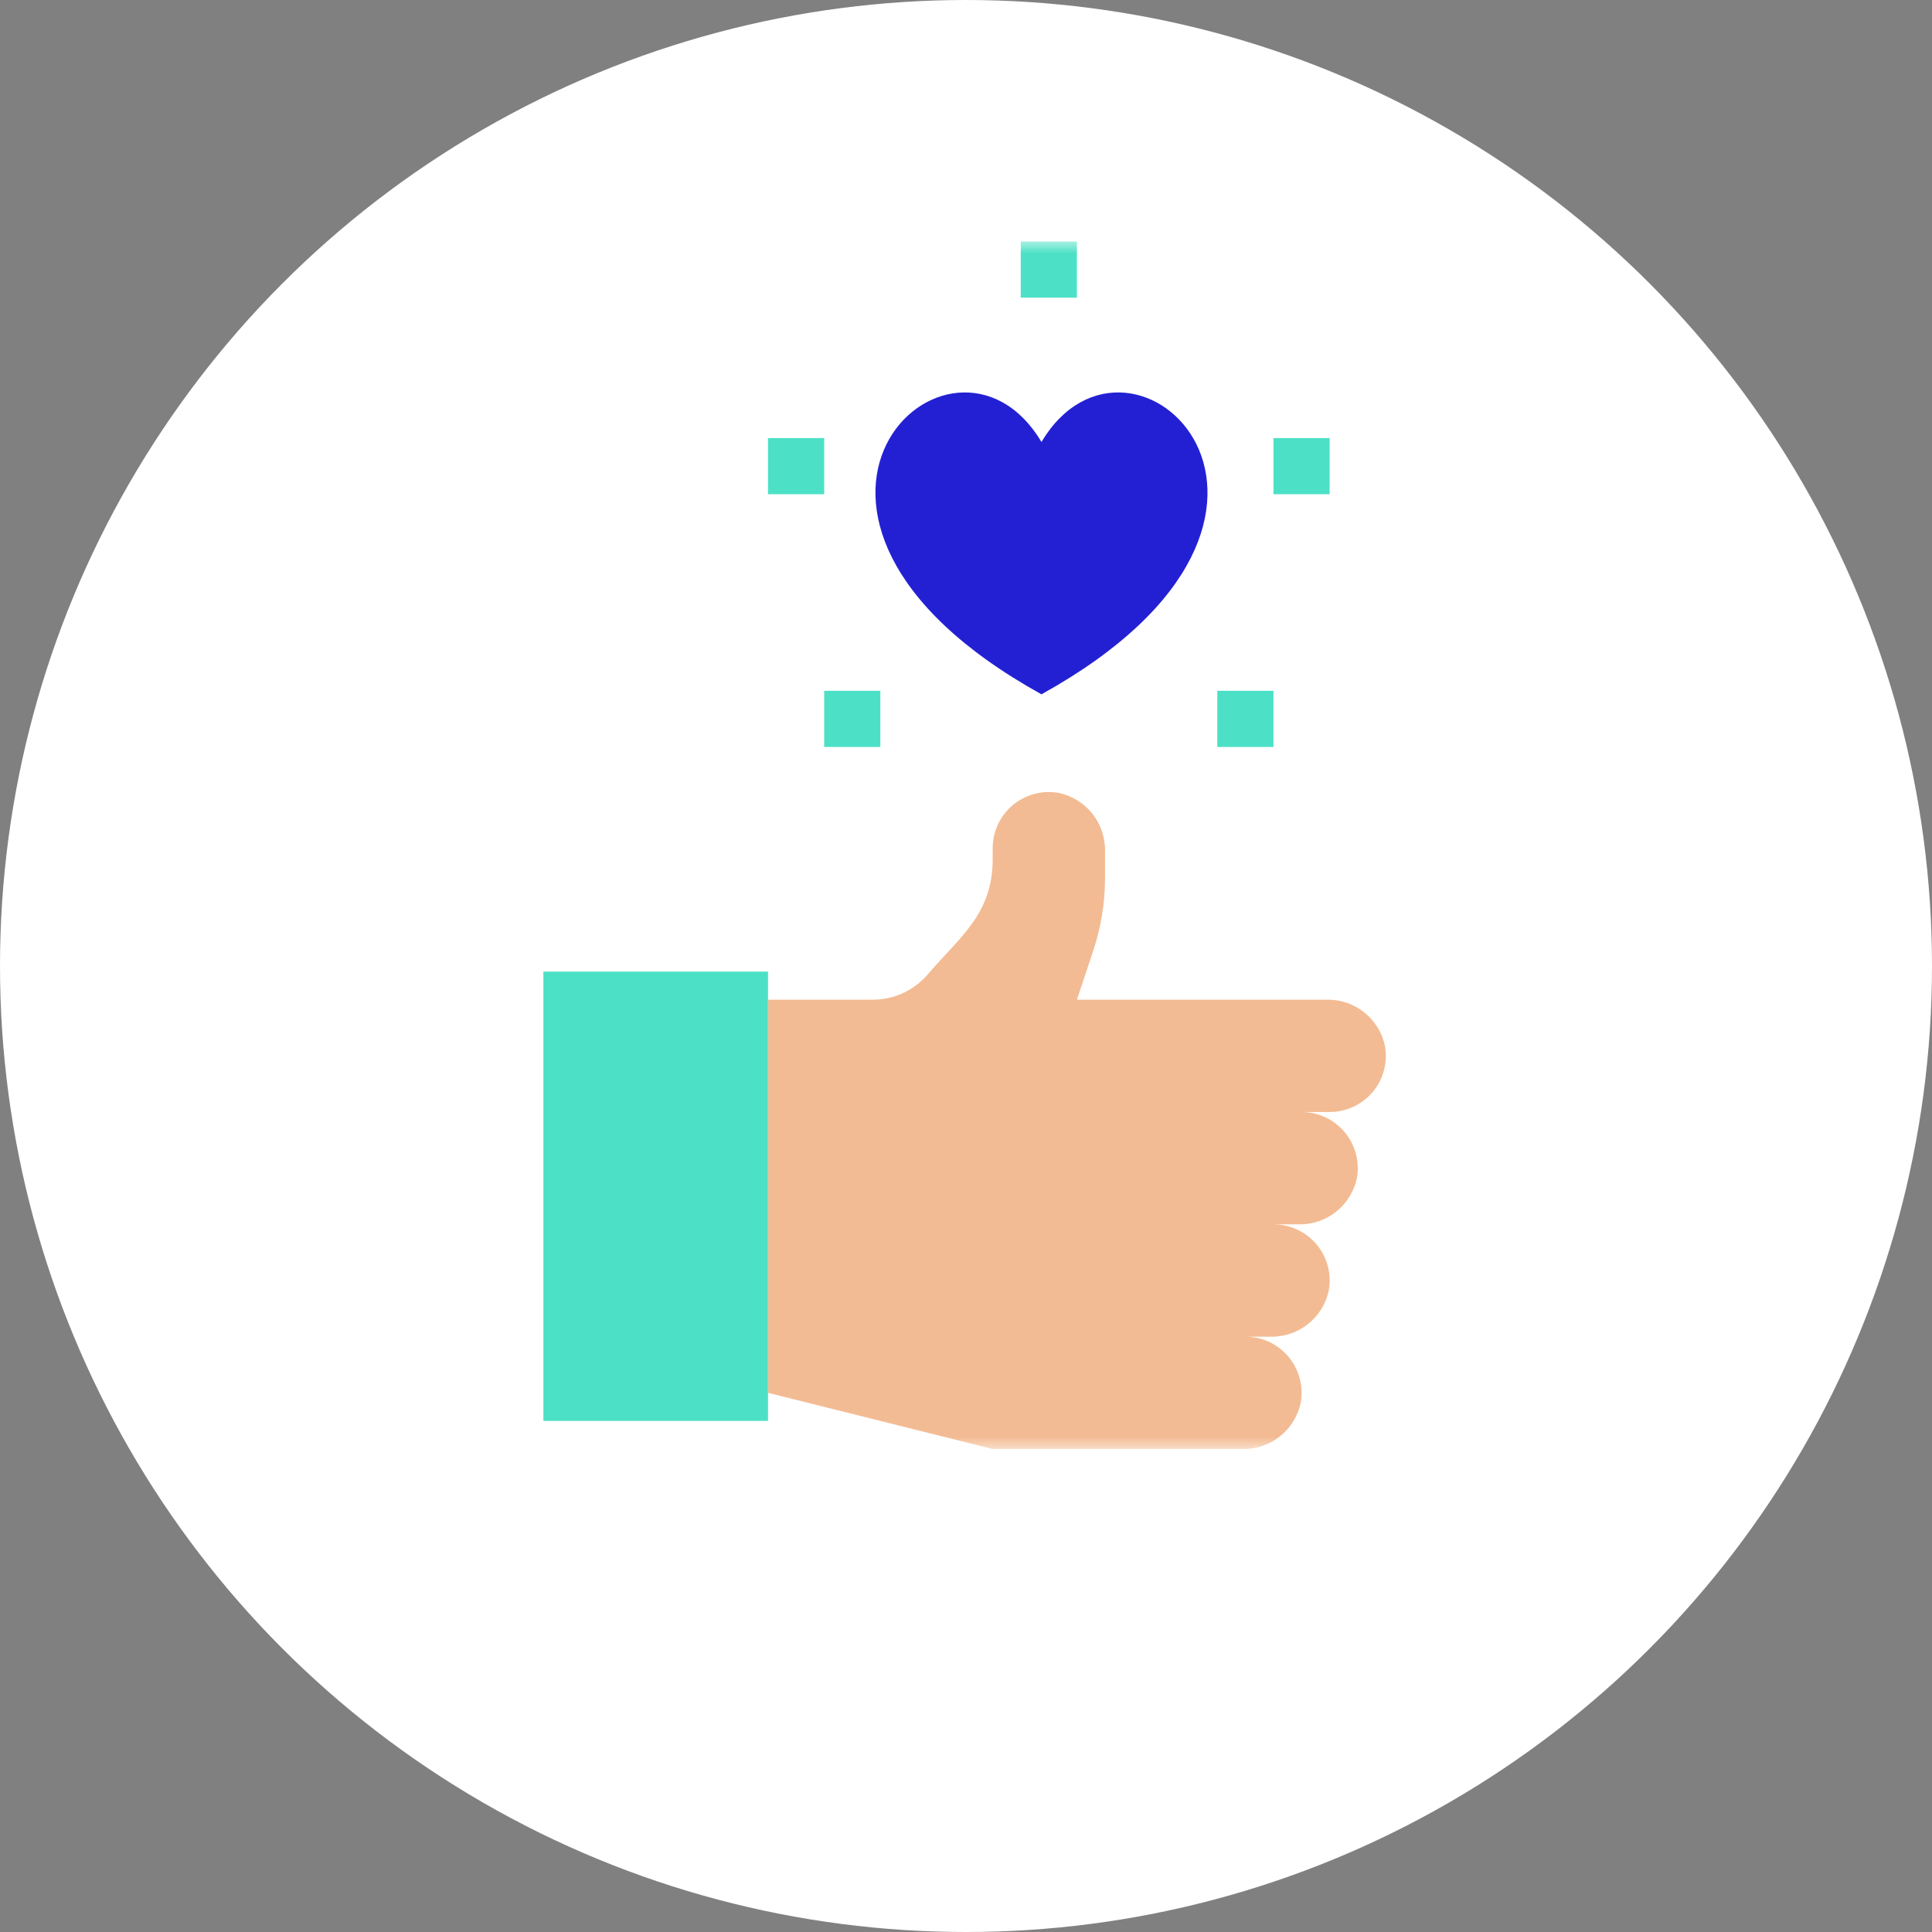
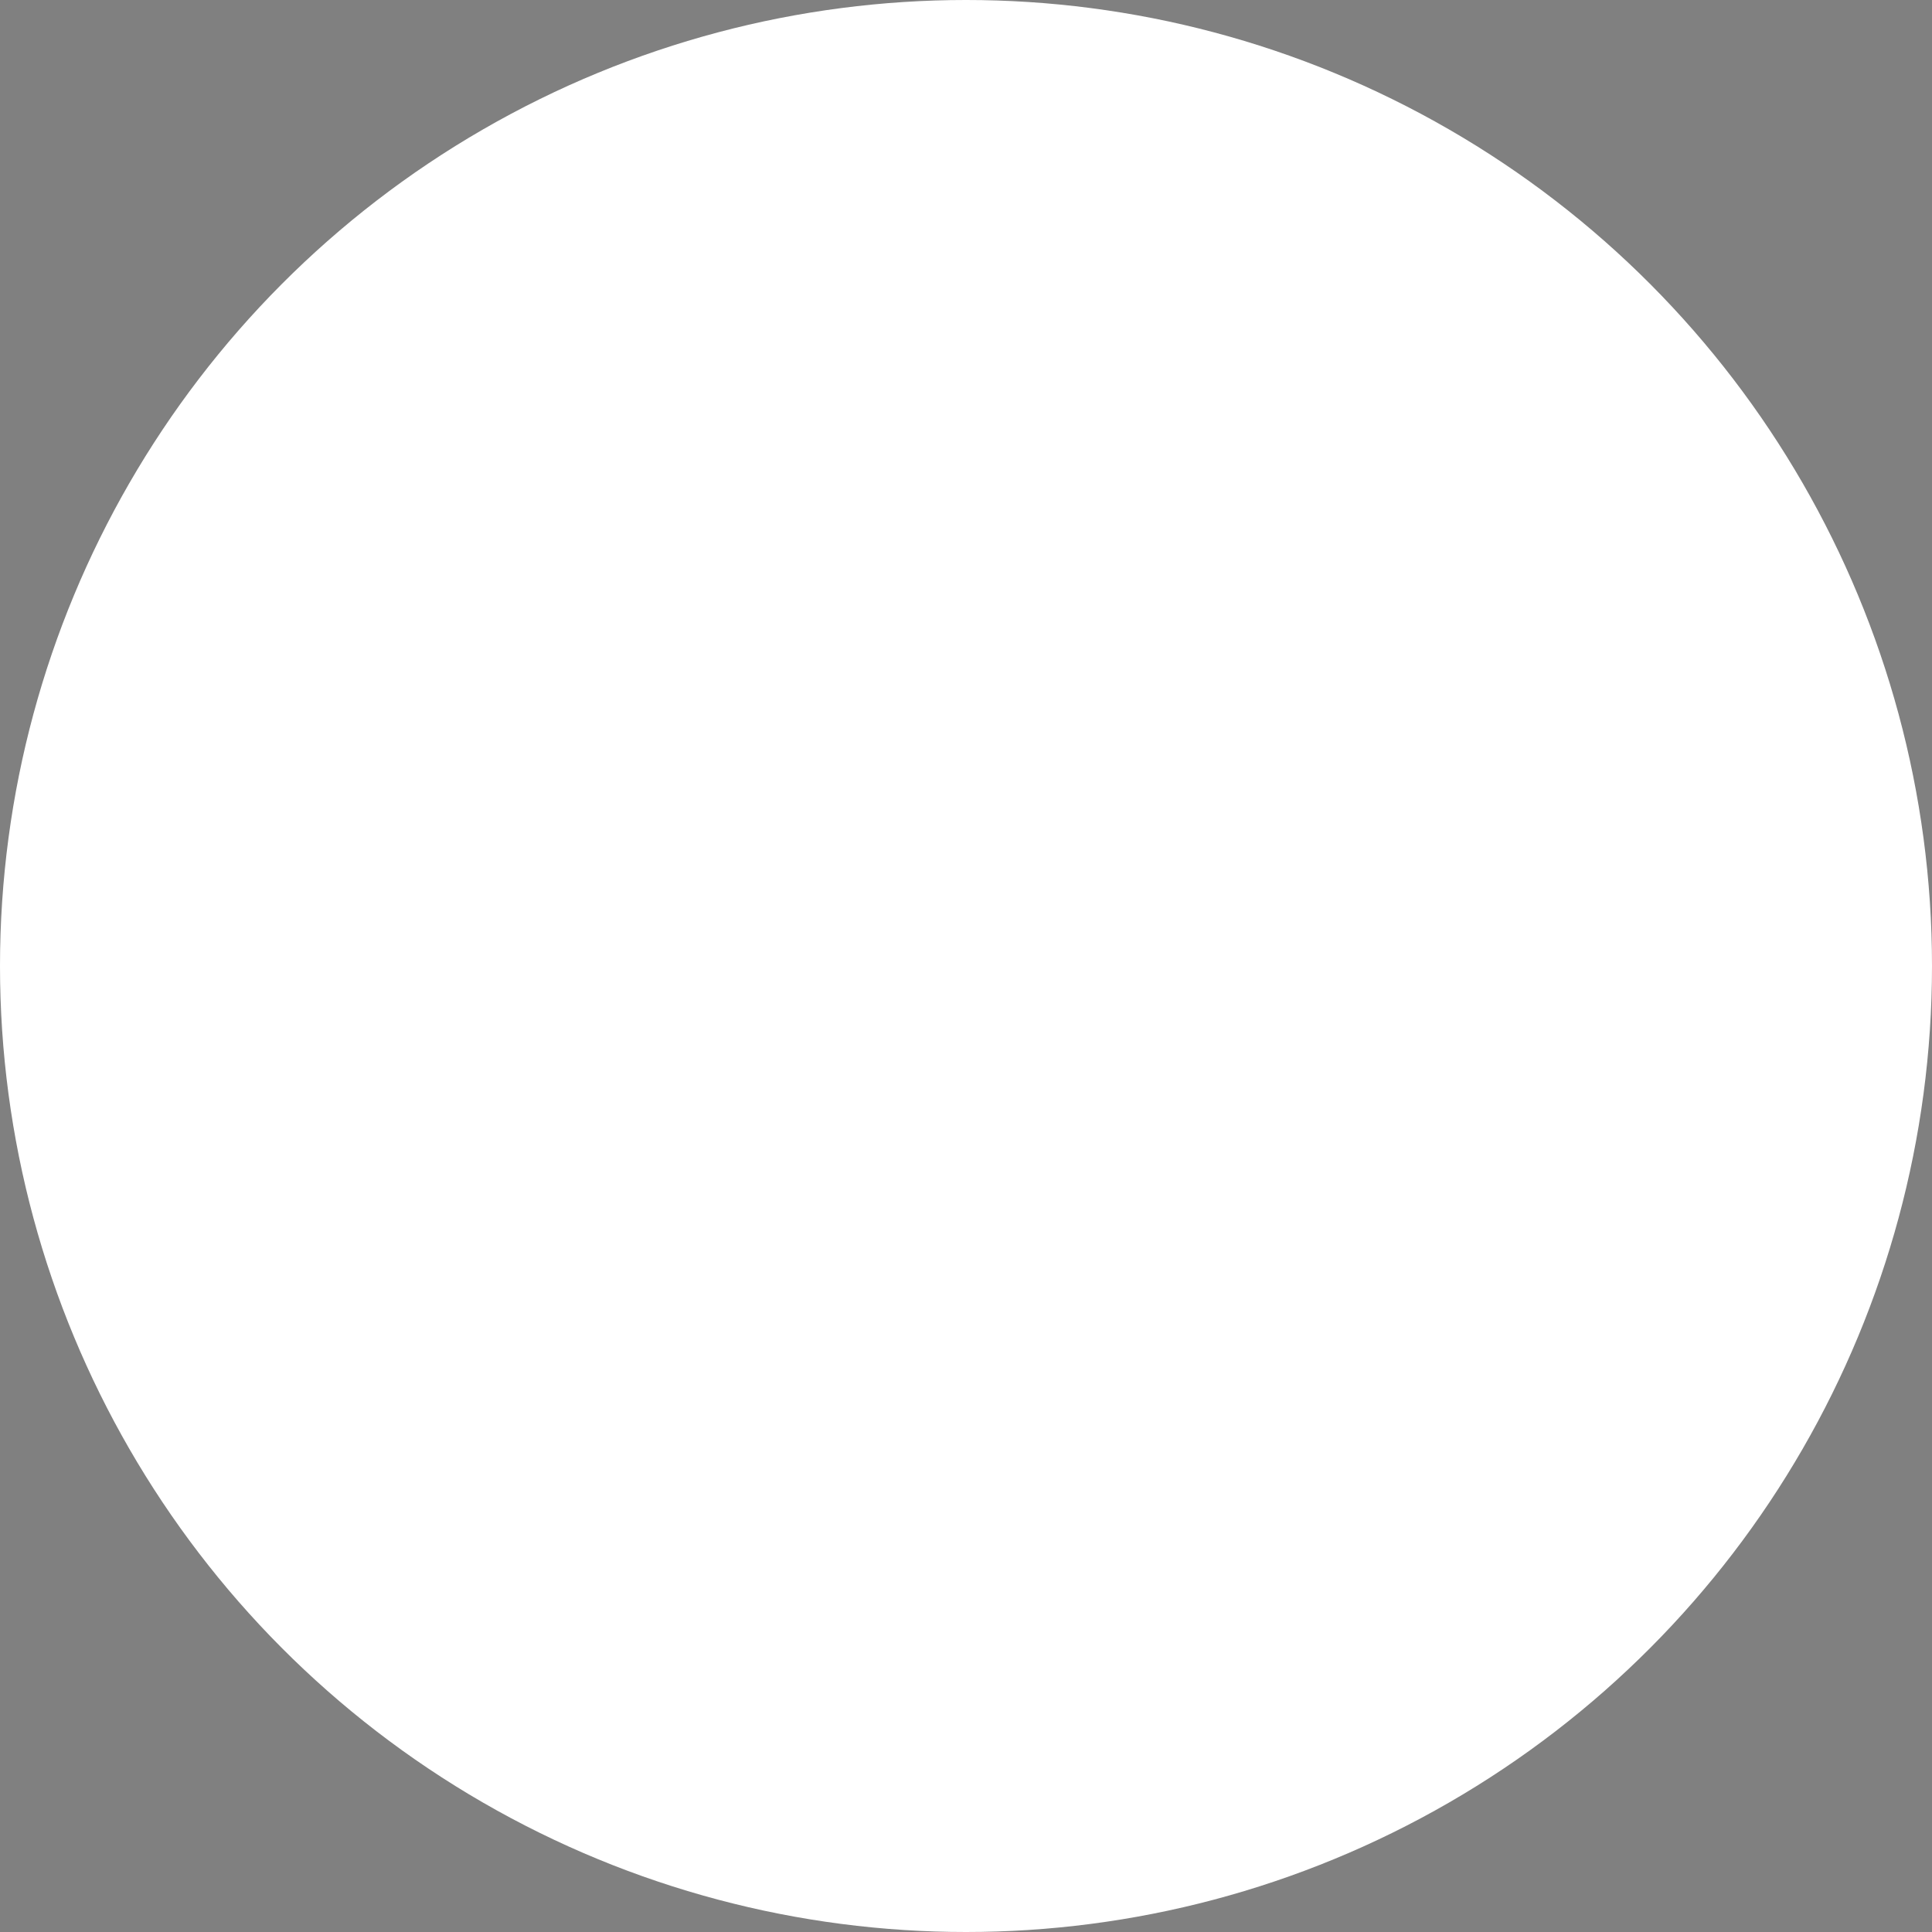
<svg xmlns="http://www.w3.org/2000/svg" width="80" height="80" viewBox="0 0 80 80" fill="none">
  <rect x="0" y="0" width="80" height="80" fill="#808080" stroke="none" />
  <circle cx="40" cy="40" r="40" fill="white" />
  <mask id="mask0" style="mask-type:alpha" maskUnits="userSpaceOnUse" x="15" y="10" width="50" height="50">
-     <rect x="15" y="10" width="50" height="50" fill="#C4C4C4" />
-   </mask>
+     </mask>
  <g mask="url(#mask0)">
    <path d="M22.5 40.232H31.802V58.836H22.5V40.232Z" fill="#4CE1C6" />
-     <path d="M57.352 43.33C57.12 42.184 56.101 41.369 54.933 41.395H44.593L45.269 39.364C45.592 38.398 45.756 37.388 45.756 36.371V35.247C45.781 34.079 44.966 33.06 43.821 32.829C43.145 32.714 42.453 32.903 41.929 33.345C41.405 33.787 41.104 34.438 41.105 35.123V35.581C41.105 37.859 39.734 38.799 38.401 40.365C37.826 41.026 36.992 41.403 36.116 41.395H31.802V57.674L41.105 60H51.444C52.613 60.026 53.632 59.21 53.863 58.065C53.978 57.389 53.79 56.697 53.348 56.173C52.905 55.65 52.255 55.348 51.569 55.349H52.607C53.776 55.375 54.795 54.559 55.026 53.413C55.141 52.738 54.953 52.046 54.511 51.522C54.068 50.999 53.417 50.697 52.732 50.697H53.77C54.939 50.724 55.958 49.908 56.189 48.762C56.304 48.087 56.115 47.395 55.673 46.871C55.231 46.348 54.58 46.046 53.895 46.046H55.058C55.743 46.047 56.394 45.745 56.836 45.221C57.278 44.698 57.467 44.006 57.352 43.33Z" fill="#F3BB93" />
    <path d="M31.802 18.14H34.128V20.465H31.802V18.14Z" fill="#4CE1C6" />
    <path d="M52.732 18.14H55.057V20.465H52.732V18.14Z" fill="#4CE1C6" />
    <path d="M42.267 10H44.592V12.326H42.267V10Z" fill="#4CE1C6" />
    <path d="M34.128 28.605H36.453V30.93H34.128V28.605Z" fill="#4CE1C6" />
    <path d="M50.406 28.605H52.732V30.93H50.406V28.605Z" fill="#4CE1C6" />
    <path d="M43.125 28.75C29.712 21.317 39.413 12.077 43.125 18.3C46.837 12.077 56.538 21.317 43.125 28.75Z" fill="#2320D4" />
  </g>
</svg>